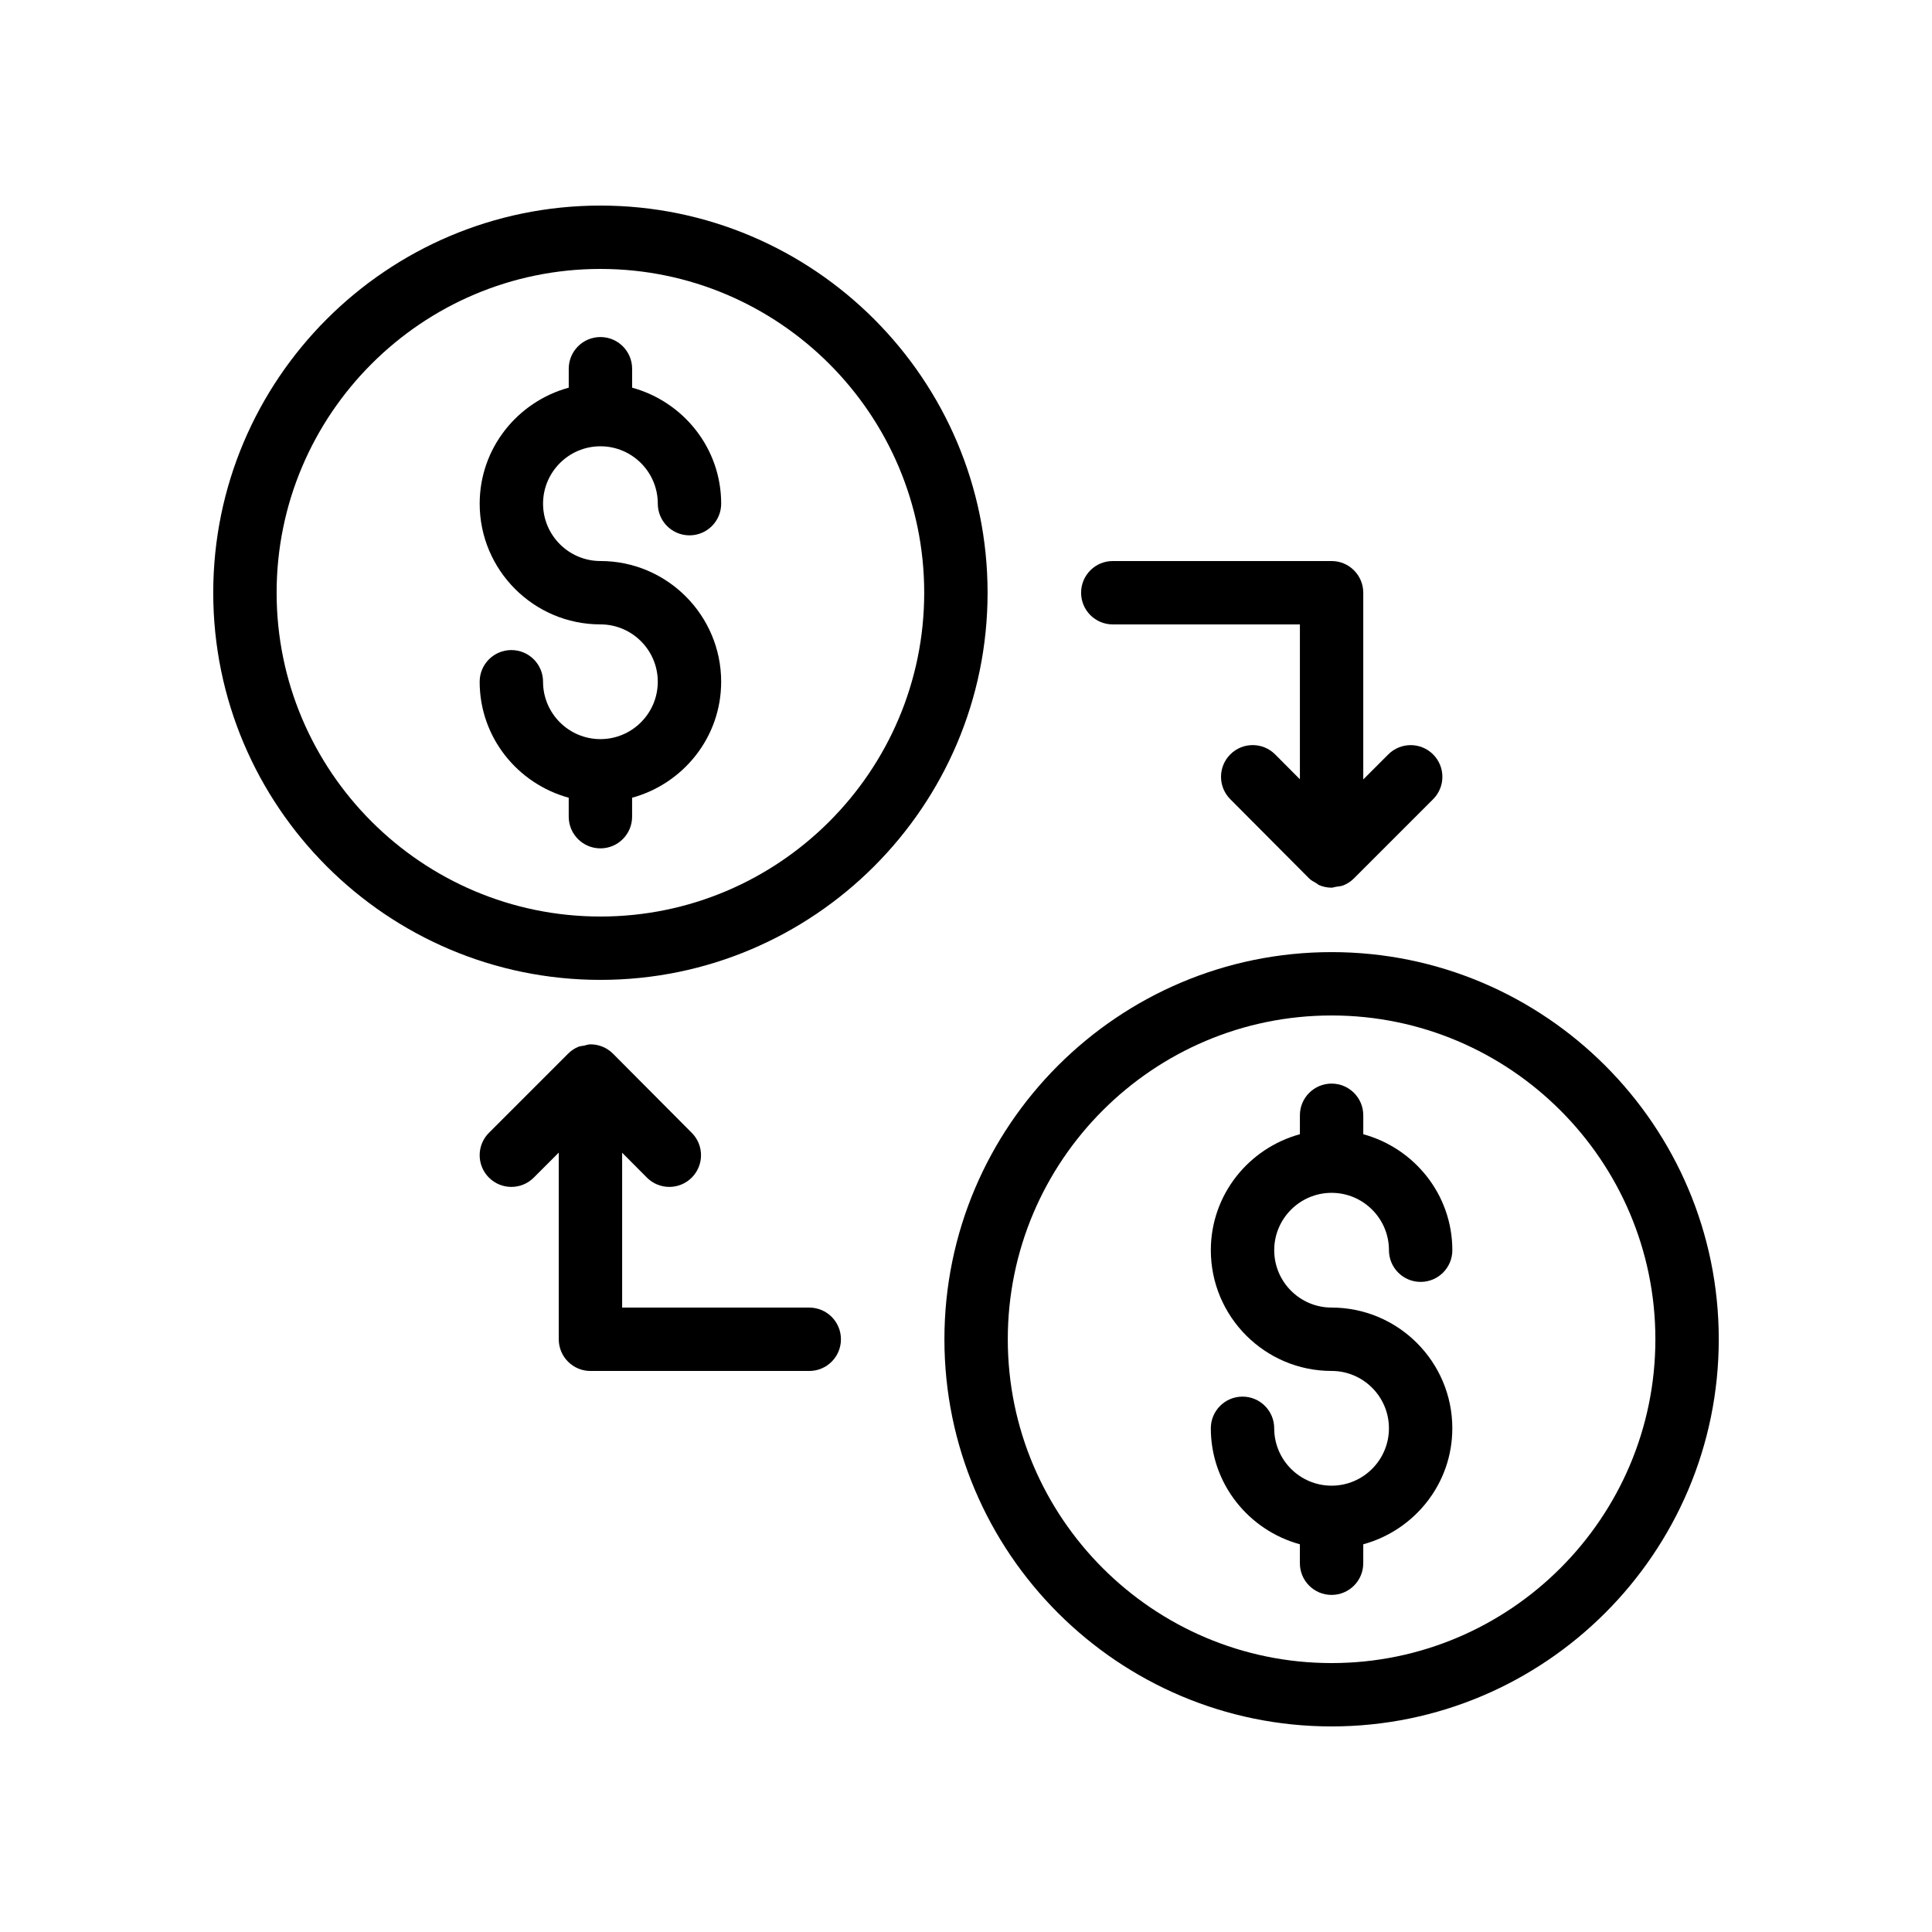
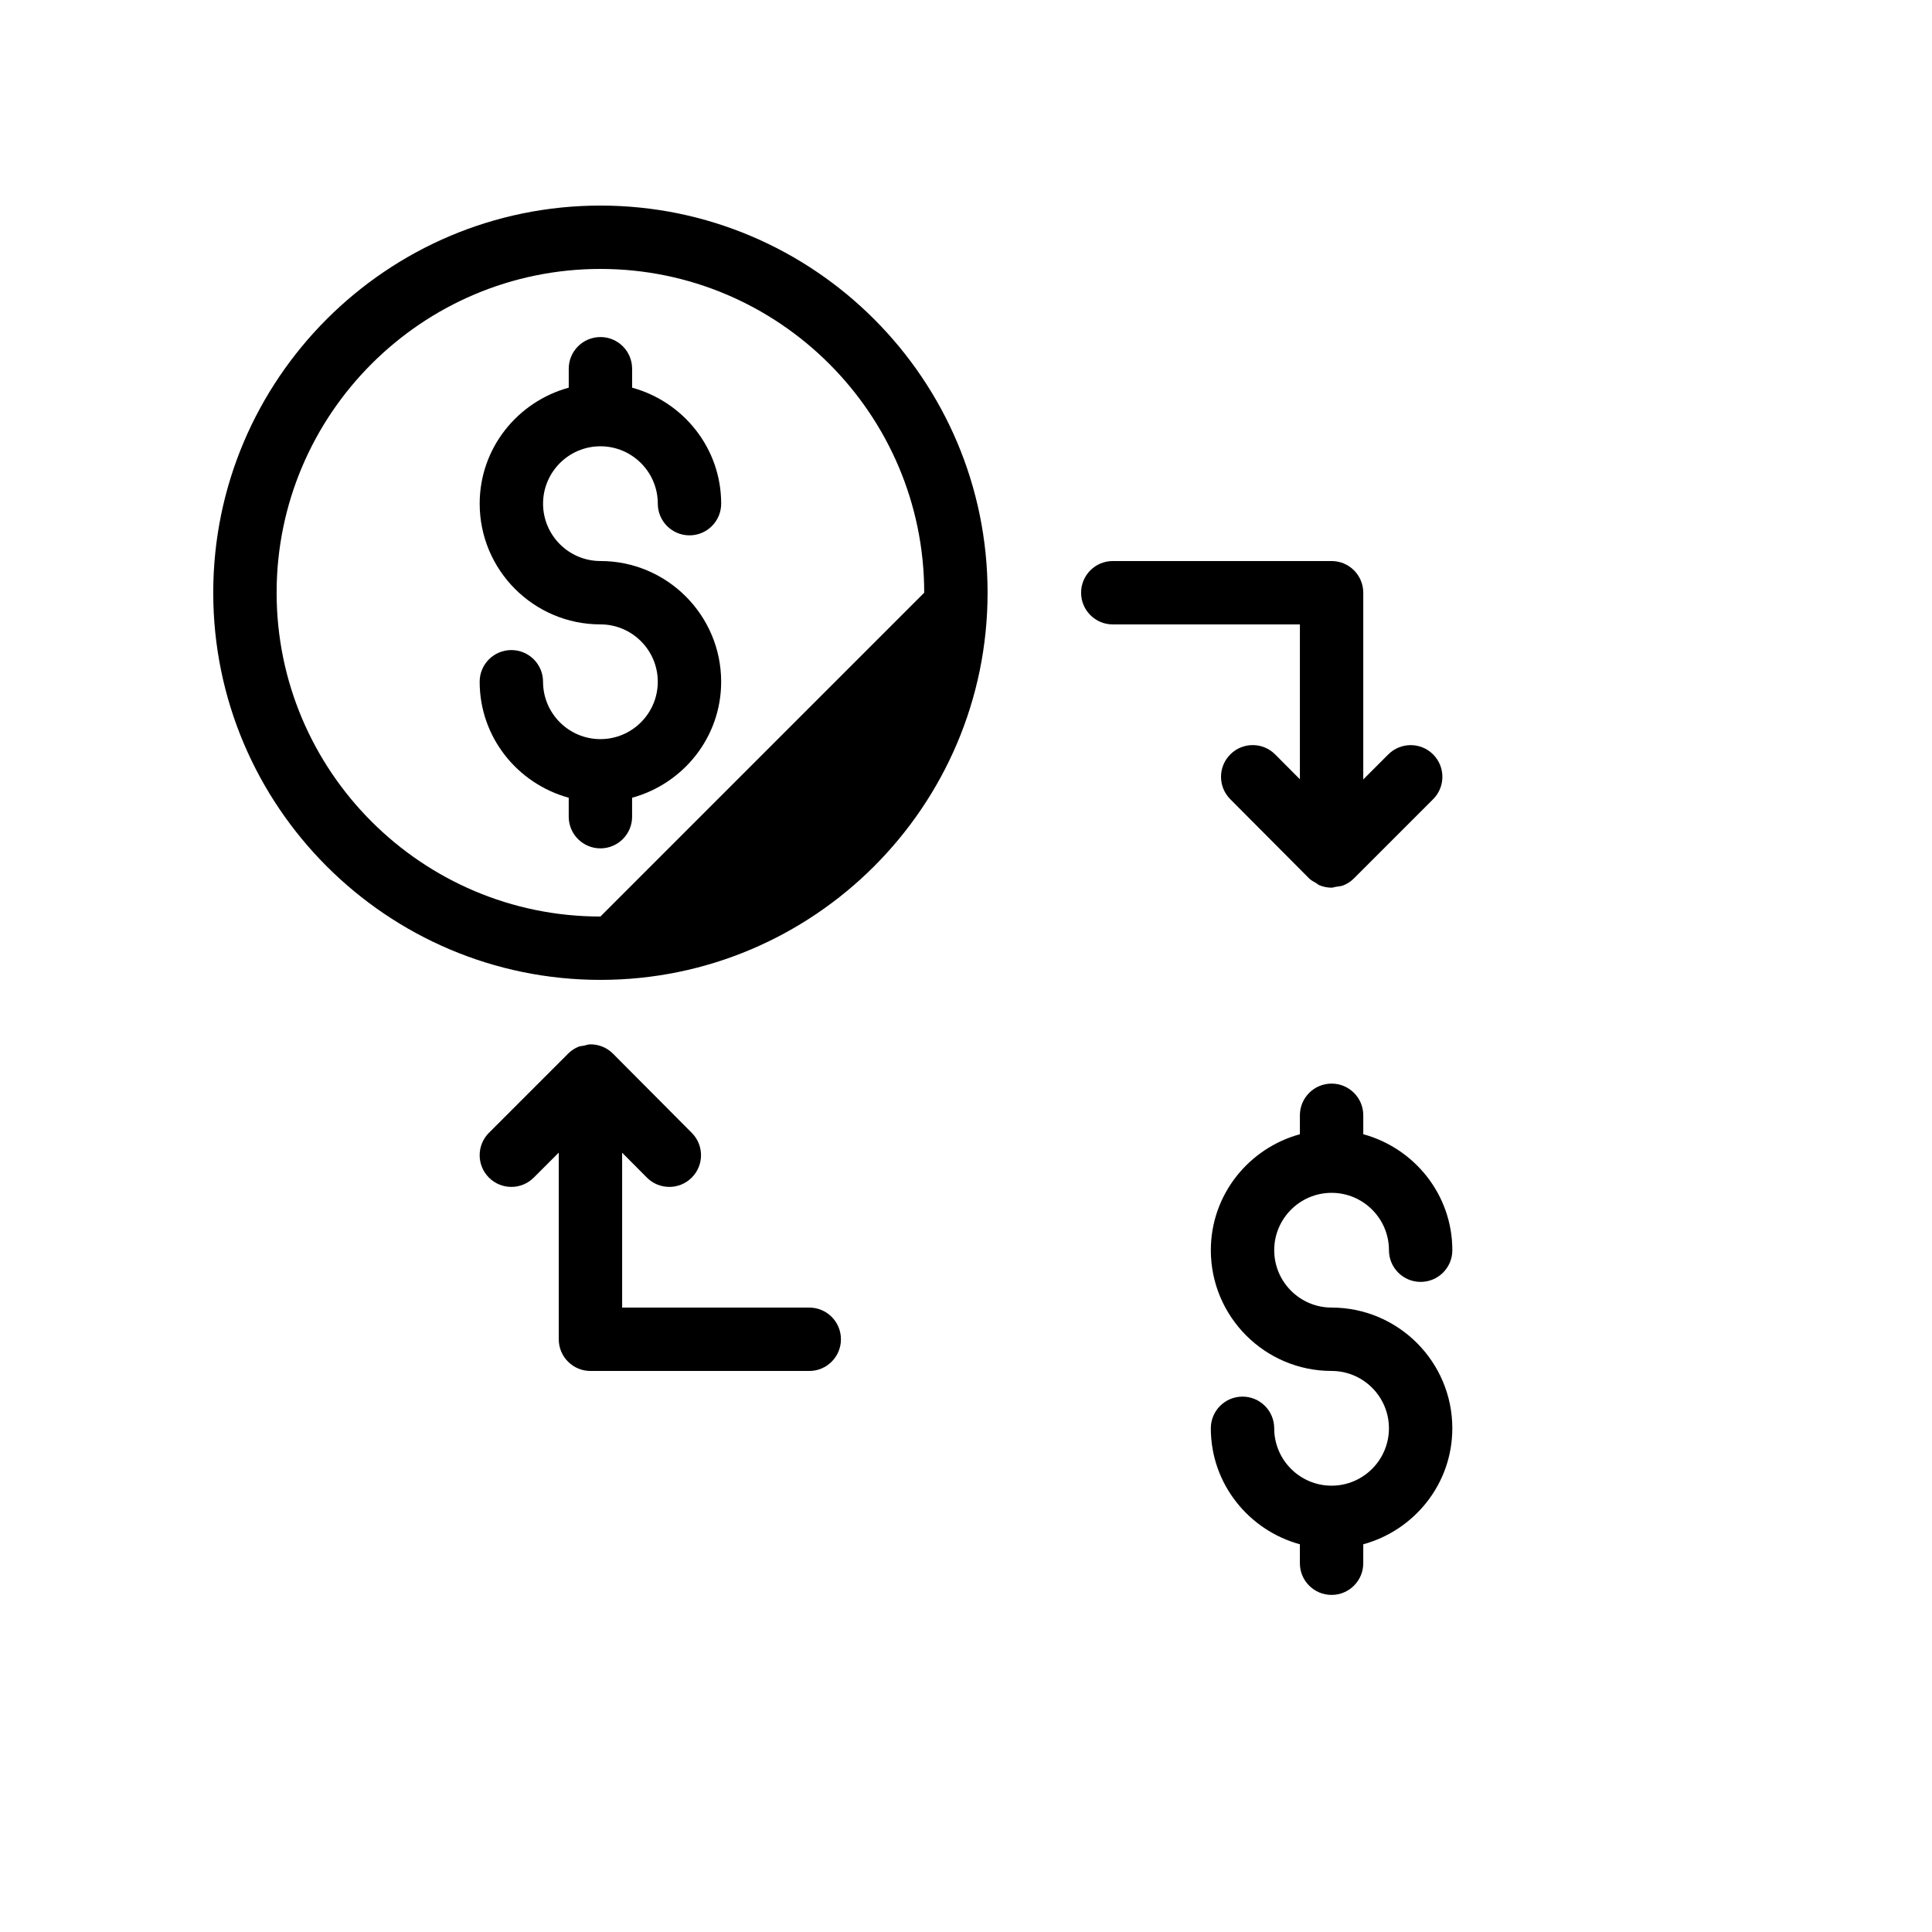
<svg xmlns="http://www.w3.org/2000/svg" fill="#000000" width="800px" height="800px" version="1.1" viewBox="144 144 512 512">
  <g>
-     <path d="m405.72 301.08c0-56.578-46.027-102.6-102.6-102.6-56.582 0-102.61 46.023-102.61 102.6 0 56.574 46.027 102.6 102.61 102.6 56.574 0 102.6-46.027 102.6-102.6zm-102.6 85.809c-47.312 0-85.812-38.496-85.812-85.809-0.004-47.316 38.496-85.809 85.812-85.809 47.312 0 85.805 38.496 85.805 85.809s-38.492 85.809-85.805 85.809z" />
+     <path d="m405.72 301.08c0-56.578-46.027-102.6-102.6-102.6-56.582 0-102.61 46.023-102.61 102.6 0 56.574 46.027 102.6 102.61 102.6 56.574 0 102.6-46.027 102.6-102.6zm-102.6 85.809c-47.312 0-85.812-38.496-85.812-85.809-0.004-47.316 38.496-85.809 85.812-85.809 47.312 0 85.805 38.496 85.805 85.809z" />
    <path d="m303.12 262.27c8.379 0 15.203 6.816 15.203 15.203 0 4.637 3.754 8.398 8.398 8.398 4.641 0 8.398-3.758 8.398-8.398 0-14.719-10.043-27.02-23.602-30.738v-5.016c0-4.637-3.754-8.398-8.398-8.398-4.641 0-8.398 3.758-8.398 8.398v5.016c-13.559 3.715-23.602 16.02-23.602 30.738 0 17.641 14.352 31.996 31.996 31.996 8.379 0 15.203 6.816 15.203 15.203 0 8.383-6.824 15.203-15.203 15.203s-15.203-6.816-15.203-15.203c0-4.637-3.754-8.398-8.398-8.398-4.641 0-8.398 3.758-8.398 8.398 0 14.719 10.043 27.02 23.602 30.738v5.016c0 4.637 3.754 8.398 8.398 8.398 4.641 0 8.398-3.758 8.398-8.398v-5.016c13.559-3.715 23.602-16.02 23.602-30.738 0-17.641-14.352-31.996-31.996-31.996-8.379 0-15.203-6.816-15.203-15.203 0-8.383 6.82-15.203 15.203-15.203z" />
-     <path d="m496.88 601.52c56.582 0 102.61-46.027 102.61-102.6s-46.027-102.6-102.61-102.6c-56.57 0-102.6 46.027-102.6 102.6-0.004 56.574 46.023 102.6 102.6 102.6zm0-188.41c47.312 0 85.812 38.496 85.812 85.809 0 47.316-38.5 85.812-85.812 85.812s-85.805-38.496-85.805-85.809c0-47.316 38.488-85.812 85.805-85.812z" />
    <path d="m496.88 537.72c-8.379 0-15.203-6.816-15.203-15.203 0-4.637-3.754-8.398-8.398-8.398-4.641 0-8.398 3.758-8.398 8.398 0 14.719 10.043 27.02 23.602 30.738v5.016c0 4.637 3.754 8.398 8.398 8.398 4.641 0 8.398-3.758 8.398-8.398v-5.016c13.559-3.715 23.602-16.02 23.602-30.738 0-17.641-14.352-31.996-31.996-31.996-8.379 0-15.203-6.816-15.203-15.203 0-8.383 6.824-15.203 15.203-15.203s15.203 6.816 15.203 15.203c0 4.637 3.754 8.398 8.398 8.398 4.641 0 8.398-3.758 8.398-8.398 0-14.719-10.043-27.02-23.602-30.738v-5.016c0-4.637-3.754-8.398-8.398-8.398-4.641 0-8.398 3.758-8.398 8.398v5.016c-13.559 3.715-23.602 16.02-23.602 30.738 0 17.641 14.352 31.996 31.996 31.996 8.379 0 15.203 6.816 15.203 15.203 0 8.383-6.824 15.203-15.203 15.203z" />
    <path d="m496.88 292.68h-57.98c-4.641 0-8.398 3.758-8.398 8.398 0 4.637 3.754 8.398 8.398 8.398h49.586v41.039l-6.551-6.582c-3.273-3.289-8.602-3.301-11.875-0.027-3.289 3.273-3.305 8.59-0.031 11.879l20.887 20.984c0.539 0.543 1.219 0.883 1.871 1.254 0.293 0.168 0.523 0.426 0.836 0.559 1.016 0.426 2.113 0.656 3.238 0.66h0.008 0.008 0.008c0.402 0 0.75-0.176 1.137-0.23 0.703-0.102 1.422-0.148 2.074-0.418 1.047-0.434 1.984-1.074 2.766-1.867l20.926-20.926c3.281-3.281 3.281-8.594 0-11.875s-8.594-3.281-11.875 0l-6.633 6.633v-49.477c-0.004-4.641-3.758-8.402-8.398-8.402z" />
    <path d="m300.48 507.32h57.98c4.641 0 8.398-3.758 8.398-8.398 0-4.637-3.754-8.398-8.398-8.398h-49.586v-41.043l6.551 6.586c1.641 1.652 3.797 2.477 5.953 2.477 2.141 0 4.281-0.816 5.922-2.445 3.289-3.273 3.305-8.59 0.031-11.875l-20.879-20.984c-1.574-1.582-3.715-2.473-5.945-2.477h-0.008c-0.004 0-0.008 0.004-0.012 0.004-0.004 0-0.008-0.004-0.012-0.004-0.598 0-1.125 0.223-1.688 0.34-0.504 0.109-1.035 0.109-1.512 0.305-1.062 0.438-2.008 1.086-2.797 1.898l-20.902 20.902c-3.281 3.281-3.281 8.594 0 11.875s8.594 3.281 11.875 0l6.625-6.625v49.465c0.004 4.637 3.758 8.398 8.402 8.398z" />
  </g>
</svg>